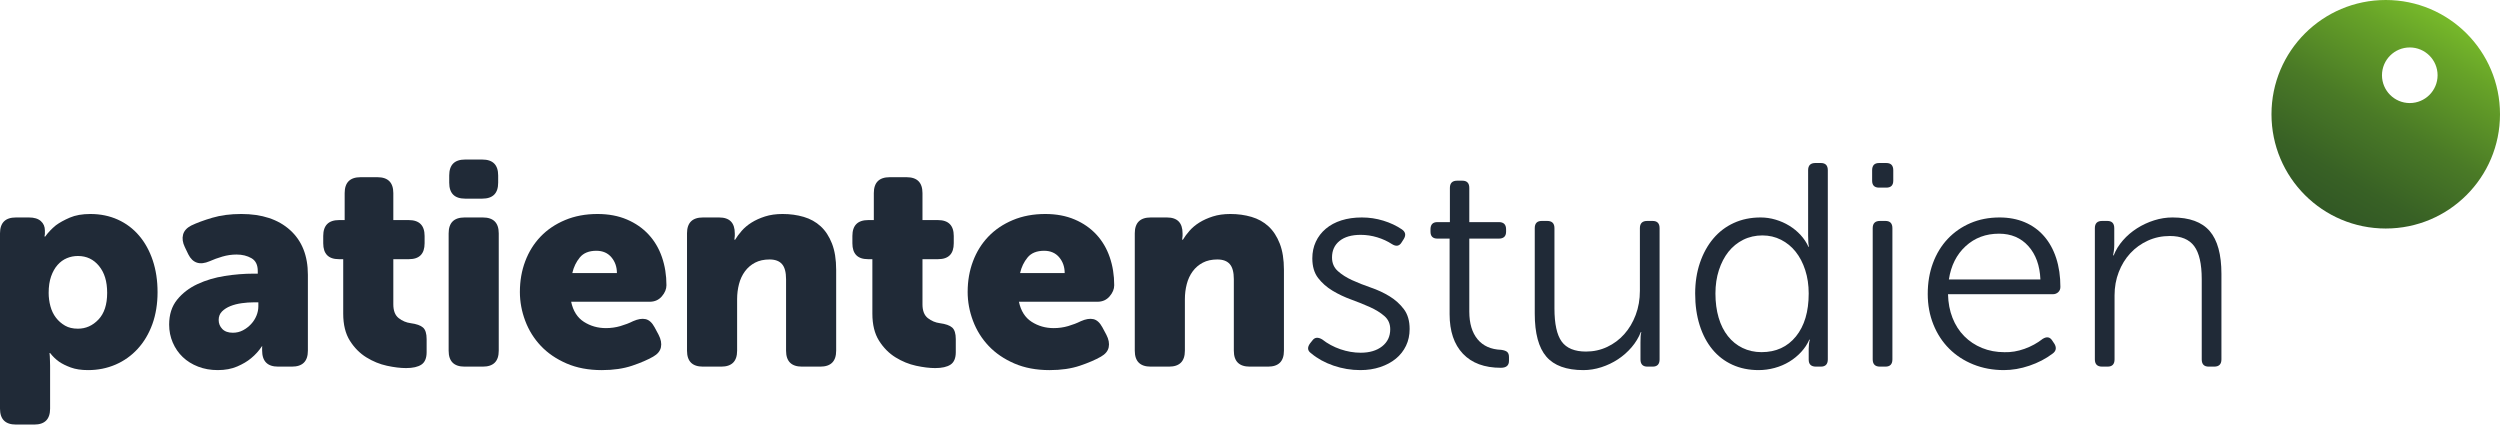
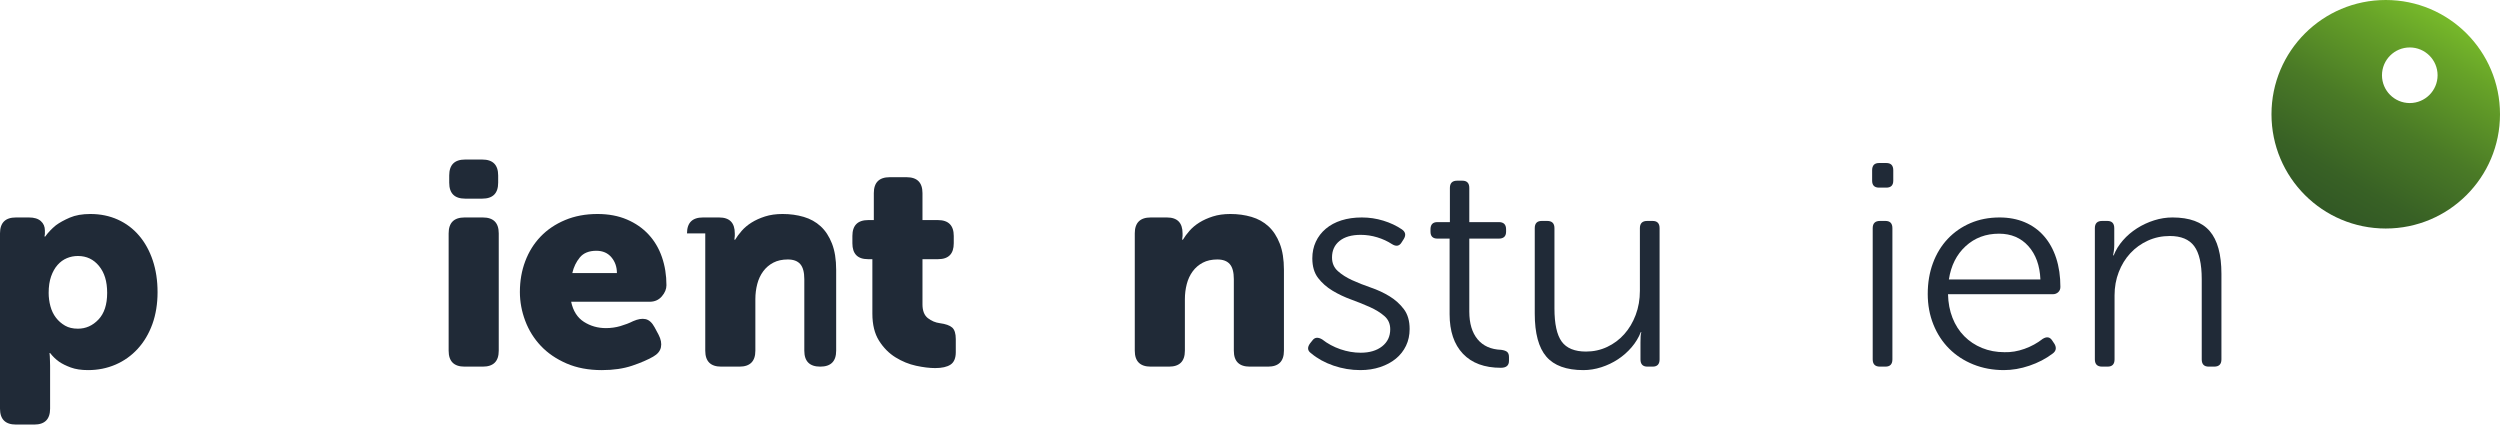
<svg xmlns="http://www.w3.org/2000/svg" id="a" viewBox="0 0 517.9 87.95">
  <defs>
    <style>
			.c {
				fill: url(#b);
			}

			.d {
				fill: #202a37;
			}
		</style>
    <linearGradient id="b" x1="482.39" y1="1034.25" x2="506.07" y2="993.25" gradientTransform="translate(0 -990.08)" gradientUnits="userSpaceOnUse">
      <stop offset="0" stop-color="#325825" />
      <stop offset=".17" stop-color="#386125" />
      <stop offset=".47" stop-color="#4a7a26" />
      <stop offset=".83" stop-color="#67a328" />
      <stop offset=".99" stop-color="#76b82a" />
    </linearGradient>
  </defs>
  <g>
    <path d="M0,48.35c0-2.2,1.1-3.3,3.3-3.3h2.7c1.08,0,1.9,.25,2.46,.75,.56,.5,.84,1.15,.84,1.95v.66c0,.08,0,.15-.03,.21-.02,.06-.03,.13-.03,.21v.18h.12c.6-.84,1.34-1.62,2.22-2.34,.76-.56,1.72-1.09,2.88-1.59s2.58-.75,4.26-.75c2.08,0,3.98,.39,5.7,1.17s3.19,1.89,4.41,3.33,2.16,3.15,2.82,5.13,.99,4.17,.99,6.57-.36,4.65-1.08,6.63-1.73,3.68-3.03,5.1-2.83,2.51-4.59,3.27-3.66,1.14-5.7,1.14c-1.4,0-2.59-.18-3.57-.54s-1.79-.76-2.43-1.2c-.72-.52-1.34-1.12-1.86-1.8h-.12c0,.2,.02,.44,.06,.72,0,.24,0,.52,.03,.84,.02,.32,.03,.68,.03,1.08v8.88c0,2.2-1.1,3.3-3.3,3.3H3.3c-2.2,0-3.3-1.1-3.3-3.3V48.35H0Zm10.08,12.33c0,.92,.12,1.84,.36,2.74,.24,.9,.62,1.7,1.14,2.38s1.15,1.23,1.89,1.66,1.63,.63,2.67,.63c1.64,0,3.06-.63,4.26-1.9,1.2-1.26,1.8-3.1,1.8-5.51s-.56-4.19-1.68-5.57-2.58-2.08-4.38-2.08c-.8,0-1.56,.15-2.28,.45s-1.36,.76-1.92,1.39c-.56,.62-1.01,1.42-1.35,2.38s-.51,2.11-.51,3.43h0Z" style="fill:#202a37;" />
-     <path d="M35.04,67.25c0-2.08,.55-3.8,1.65-5.16,1.1-1.36,2.51-2.44,4.23-3.24s3.6-1.36,5.64-1.68,4.02-.48,5.94-.48h.9v-.54c0-1.28-.44-2.17-1.32-2.67s-1.9-.75-3.06-.75c-1,0-1.98,.14-2.94,.42s-1.84,.6-2.64,.96c-2.04,.88-3.52,.4-4.44-1.44l-.72-1.5c-.44-.92-.56-1.77-.36-2.55s.76-1.41,1.68-1.89c1.16-.56,2.62-1.1,4.38-1.62s3.76-.78,6-.78c4.28,0,7.65,1.11,10.11,3.33s3.69,5.31,3.69,9.27v15.72c0,2.2-1.1,3.3-3.3,3.3h-2.88c-2.2,0-3.3-1.12-3.3-3.36v-.66c0-.08,.02-.14,.06-.18h-.12c-.6,.92-1.34,1.74-2.22,2.46-.76,.64-1.72,1.21-2.88,1.71s-2.5,.75-4.02,.75-2.84-.24-4.08-.72-2.3-1.14-3.18-1.98-1.57-1.84-2.07-3-.75-2.4-.75-3.72h0Zm10.26-.96c0,.72,.25,1.34,.75,1.86s1.23,.78,2.19,.78c.76,0,1.46-.17,2.1-.51s1.2-.77,1.68-1.29c.48-.52,.85-1.1,1.11-1.74,.26-.64,.39-1.28,.39-1.92v-.84h-.96c-.8,0-1.63,.06-2.49,.18s-1.64,.32-2.34,.6-1.28,.65-1.74,1.11-.69,1.05-.69,1.77h0Z" style="fill:#202a37;" />
-     <path d="M71.1,53.69h-.9c-2.16,0-3.24-1.1-3.24-3.3v-1.5c0-2.2,1.1-3.3,3.3-3.3h1.14v-5.58c0-2.2,1.1-3.3,3.3-3.3h3.48c2.2,0,3.3,1.1,3.3,3.3v5.58h3.18c2.2,0,3.3,1.1,3.3,3.3v1.5c0,2.2-1.08,3.3-3.24,3.3h-3.24v9.36c0,1.32,.37,2.27,1.11,2.85s1.57,.93,2.49,1.05c1.2,.16,2.05,.46,2.55,.9s.75,1.24,.75,2.4v2.7c0,1.24-.36,2.1-1.08,2.58s-1.78,.72-3.18,.72c-1.16,0-2.48-.16-3.96-.48-1.48-.32-2.9-.9-4.26-1.74s-2.5-1.99-3.42-3.45-1.38-3.33-1.38-5.61v-11.28h0Z" style="fill:#202a37;" />
    <path d="M92.94,48.35c0-2.2,1.1-3.3,3.3-3.3h3.78c2.2,0,3.3,1.1,3.3,3.3v24.3c0,2.2-1.1,3.3-3.3,3.3h-3.78c-2.2,0-3.3-1.1-3.3-3.3v-24.3Zm3.42-7.2c-2.2,0-3.3-1.1-3.3-3.3v-1.5c0-2.2,1.1-3.3,3.3-3.3h3.54c2.2,0,3.3,1.1,3.3,3.3v1.5c0,2.2-1.1,3.3-3.3,3.3h-3.54Z" style="fill:#202a37;" />
    <path d="M107.7,60.47c0-2.28,.37-4.4,1.11-6.36s1.8-3.66,3.18-5.1,3.07-2.58,5.07-3.42c2-.84,4.24-1.26,6.72-1.26,2.28,0,4.31,.38,6.09,1.14s3.28,1.8,4.5,3.12,2.14,2.88,2.76,4.68,.93,3.74,.93,5.82c0,.8-.32,1.57-.96,2.31s-1.48,1.11-2.52,1.11h-16.26c.4,1.9,1.28,3.29,2.64,4.16s2.88,1.3,4.56,1.3c1.04,0,2.04-.14,3-.42s1.84-.62,2.64-1.02c1-.44,1.86-.58,2.58-.42s1.34,.72,1.86,1.68l.84,1.57c.48,.93,.64,1.78,.48,2.57s-.7,1.44-1.62,1.96c-1.12,.64-2.57,1.27-4.35,1.87s-3.87,.91-6.27,.91c-2.76,0-5.2-.46-7.32-1.38s-3.89-2.13-5.31-3.63-2.5-3.23-3.24-5.19-1.11-3.96-1.11-6h0Zm20.1-3.9c0-1.28-.38-2.37-1.14-3.27s-1.8-1.35-3.12-1.35c-1.52,0-2.66,.46-3.42,1.38s-1.28,2-1.56,3.24h9.24Z" style="fill:#202a37;" />
-     <path d="M142.32,48.35c0-2.2,1.1-3.3,3.3-3.3h3.36c2.16,0,3.24,1.1,3.24,3.3v.54c0,.08,0,.16-.03,.24s-.03,.16-.03,.24v.3h.12c.36-.6,.82-1.22,1.38-1.86s1.24-1.21,2.04-1.71c.8-.5,1.73-.92,2.79-1.26s2.27-.51,3.63-.51c1.56,0,3.02,.2,4.38,.6s2.53,1.05,3.51,1.95,1.76,2.09,2.34,3.57,.87,3.3,.87,5.46v16.74c0,2.2-1.1,3.3-3.3,3.3h-3.78c-2.2,0-3.3-1.1-3.3-3.3v-14.82c0-1.44-.28-2.48-.84-3.12s-1.42-.96-2.58-.96-2.16,.22-3,.66-1.54,1.04-2.1,1.8c-.56,.76-.97,1.64-1.23,2.64s-.39,2.04-.39,3.12v10.68c0,2.2-1.1,3.3-3.3,3.3h-3.78c-2.2,0-3.3-1.1-3.3-3.3v-24.3h0Z" style="fill:#202a37;" />
+     <path d="M142.32,48.35c0-2.2,1.1-3.3,3.3-3.3h3.36c2.16,0,3.24,1.1,3.24,3.3v.54c0,.08,0,.16-.03,.24s-.03,.16-.03,.24v.3h.12c.36-.6,.82-1.22,1.38-1.86s1.24-1.21,2.04-1.71c.8-.5,1.73-.92,2.79-1.26s2.27-.51,3.63-.51c1.56,0,3.02,.2,4.38,.6s2.53,1.05,3.51,1.95,1.76,2.09,2.34,3.57,.87,3.3,.87,5.46v16.74c0,2.2-1.1,3.3-3.3,3.3c-2.2,0-3.3-1.1-3.3-3.3v-14.82c0-1.44-.28-2.48-.84-3.12s-1.42-.96-2.58-.96-2.16,.22-3,.66-1.54,1.04-2.1,1.8c-.56,.76-.97,1.64-1.23,2.64s-.39,2.04-.39,3.12v10.68c0,2.2-1.1,3.3-3.3,3.3h-3.78c-2.2,0-3.3-1.1-3.3-3.3v-24.3h0Z" style="fill:#202a37;" />
    <path d="M180.72,53.69h-.9c-2.16,0-3.24-1.1-3.24-3.3v-1.5c0-2.2,1.1-3.3,3.3-3.3h1.14v-5.58c0-2.2,1.1-3.3,3.3-3.3h3.48c2.2,0,3.3,1.1,3.3,3.3v5.58h3.18c2.2,0,3.3,1.1,3.3,3.3v1.5c0,2.2-1.08,3.3-3.24,3.3h-3.24v9.36c0,1.32,.37,2.27,1.11,2.85s1.57,.93,2.49,1.05c1.2,.16,2.05,.46,2.55,.9s.75,1.24,.75,2.4v2.7c0,1.24-.36,2.1-1.08,2.58s-1.78,.72-3.18,.72c-1.16,0-2.48-.16-3.96-.48-1.48-.32-2.9-.9-4.26-1.74s-2.5-1.99-3.42-3.45-1.38-3.33-1.38-5.61v-11.28h0Z" style="fill:#202a37;" />
-     <path d="M200.46,60.47c0-2.28,.37-4.4,1.11-6.36s1.8-3.66,3.18-5.1c1.38-1.44,3.07-2.58,5.07-3.42,2-.84,4.24-1.26,6.72-1.26,2.28,0,4.31,.38,6.09,1.14s3.28,1.8,4.5,3.12,2.14,2.88,2.76,4.68,.93,3.74,.93,5.82c0,.8-.32,1.57-.96,2.31s-1.48,1.11-2.52,1.11h-16.26c.4,1.9,1.28,3.29,2.64,4.16s2.88,1.3,4.56,1.3c1.04,0,2.04-.14,3-.42s1.84-.62,2.64-1.02c1-.44,1.86-.58,2.58-.42s1.34,.72,1.86,1.68l.84,1.57c.48,.93,.64,1.78,.48,2.57s-.7,1.44-1.62,1.96c-1.12,.64-2.57,1.27-4.35,1.87s-3.87,.91-6.27,.91c-2.76,0-5.2-.46-7.32-1.38-2.12-.92-3.89-2.13-5.31-3.63s-2.5-3.23-3.24-5.19-1.11-3.96-1.11-6h0Zm20.1-3.9c0-1.28-.38-2.37-1.14-3.27s-1.8-1.35-3.12-1.35c-1.52,0-2.66,.46-3.42,1.38s-1.28,2-1.56,3.24h9.24Z" style="fill:#202a37;" />
    <path d="M235.08,48.35c0-2.2,1.1-3.3,3.3-3.3h3.36c2.16,0,3.24,1.1,3.24,3.3v.54c0,.08,0,.16-.03,.24s-.03,.16-.03,.24v.3h.12c.36-.6,.82-1.22,1.38-1.86s1.24-1.21,2.04-1.71c.8-.5,1.73-.92,2.79-1.26s2.27-.51,3.63-.51c1.56,0,3.02,.2,4.38,.6,1.36,.4,2.53,1.05,3.51,1.95s1.76,2.09,2.34,3.57,.87,3.3,.87,5.46v16.74c0,2.2-1.1,3.3-3.3,3.3h-3.78c-2.2,0-3.3-1.1-3.3-3.3v-14.82c0-1.44-.28-2.48-.84-3.12s-1.42-.96-2.58-.96-2.16,.22-3,.66-1.54,1.04-2.1,1.8c-.56,.76-.97,1.64-1.23,2.64s-.39,2.04-.39,3.12v10.68c0,2.2-1.1,3.3-3.3,3.3h-3.78c-2.2,0-3.3-1.1-3.3-3.3v-24.3h0Z" style="fill:#202a37;" />
    <path d="M271.62,73.19c-.76-.52-.84-1.2-.24-2.04l.48-.6c.48-.68,1.16-.76,2.04-.24,1.12,.88,2.38,1.56,3.78,2.04s2.8,.72,4.2,.72c1.84,0,3.32-.44,4.44-1.32s1.68-2.06,1.68-3.54c0-1.12-.4-2.03-1.2-2.73-.8-.7-1.8-1.32-3-1.86s-2.49-1.06-3.87-1.56-2.67-1.11-3.87-1.83c-1.2-.72-2.2-1.6-3-2.64s-1.2-2.4-1.2-4.08c0-1.24,.24-2.38,.72-3.42s1.17-1.94,2.07-2.7,1.98-1.34,3.24-1.74c1.26-.4,2.67-.6,4.23-.6s3,.22,4.44,.66,2.72,1.04,3.84,1.8c.76,.52,.9,1.18,.42,1.98l-.42,.66c-.48,.84-1.16,.98-2.04,.42-.92-.6-1.94-1.07-3.06-1.41s-2.26-.51-3.42-.51c-1.88,0-3.34,.42-4.38,1.26s-1.56,1.98-1.56,3.42c0,1.16,.4,2.1,1.2,2.82s1.79,1.35,2.97,1.89,2.47,1.05,3.87,1.53,2.69,1.08,3.87,1.8,2.17,1.61,2.97,2.67c.8,1.06,1.2,2.43,1.2,4.11,0,1.28-.25,2.44-.75,3.48s-1.2,1.93-2.1,2.67-1.98,1.32-3.24,1.74c-1.26,.42-2.63,.63-4.11,.63-1.92,0-3.78-.31-5.58-.93s-3.34-1.47-4.62-2.55h0Z" style="fill:#202a37;" />
    <path d="M300.3,49.43h-2.52c-.96,0-1.44-.48-1.44-1.44v-.48c0-1,.48-1.5,1.44-1.5h2.58v-7.08c0-1,.5-1.5,1.5-1.5h1.08c.96,0,1.44,.5,1.44,1.5v7.08h6.12c1,0,1.5,.5,1.5,1.5v.48c0,.96-.5,1.44-1.5,1.44h-6.12v15.12c0,2.44,.57,4.35,1.71,5.73,1.14,1.38,2.77,2.11,4.89,2.19,.6,.08,1.02,.23,1.26,.45,.24,.22,.36,.57,.36,1.05v.78c0,.96-.56,1.44-1.68,1.44-3.4,0-6.02-.97-7.86-2.91s-2.76-4.67-2.76-8.19v-15.66Z" style="fill:#202a37;" />
    <path d="M317.94,47.27c0-1,.48-1.5,1.44-1.5h1.14c1,0,1.5,.5,1.5,1.5v16.62c0,3.2,.5,5.49,1.5,6.87s2.68,2.07,5.04,2.07c1.56,0,3.02-.32,4.38-.96,1.36-.64,2.54-1.52,3.54-2.64s1.79-2.45,2.37-3.99,.87-3.21,.87-5.01v-12.96c0-1,.5-1.5,1.5-1.5h1.14c.96,0,1.44,.5,1.44,1.5v27.18c0,1-.48,1.5-1.44,1.5h-1.08c-.96,0-1.44-.5-1.44-1.5v-3.48c0-.44,0-.86,.03-1.26,.02-.4,.07-.7,.15-.9h-.12c-.44,1.12-1.07,2.16-1.89,3.12s-1.76,1.79-2.82,2.49-2.21,1.25-3.45,1.65-2.48,.6-3.72,.6c-3.52,0-6.08-.93-7.68-2.79s-2.4-4.83-2.4-8.91v-17.7h0Z" style="fill:#202a37;" />
-     <path d="M351.17,60.83c0-2.32,.33-4.45,.99-6.39s1.58-3.61,2.76-5.01c1.18-1.4,2.6-2.48,4.26-3.24,1.66-.76,3.51-1.14,5.55-1.14,1.04,0,2.07,.15,3.09,.45s1.97,.72,2.85,1.26,1.66,1.18,2.34,1.92c.68,.74,1.22,1.55,1.62,2.43h.12c-.12-.36-.18-1.12-.18-2.28v-13.56c0-1,.5-1.5,1.5-1.5h1.14c.96,0,1.44,.5,1.44,1.5v39.18c0,1-.48,1.5-1.44,1.5h-1.02c-1,0-1.5-.48-1.5-1.44v-2.28c0-.32,.02-.65,.06-.99s.1-.63,.18-.87h-.12c-.4,.92-.96,1.77-1.68,2.55s-1.54,1.45-2.46,2.01c-.92,.56-1.93,.99-3.03,1.29s-2.21,.45-3.33,.45c-2,0-3.81-.37-5.43-1.11s-3-1.8-4.14-3.18-2.02-3.05-2.64-5.01c-.62-1.96-.93-4.14-.93-6.54h0Zm4.2-.03c0,1.84,.22,3.5,.66,5s1.08,2.77,1.92,3.83c.84,1.06,1.85,1.88,3.03,2.45s2.49,.87,3.93,.87c3,0,5.38-1.09,7.14-3.26s2.64-5.14,2.64-8.89c0-1.75-.24-3.37-.72-4.85s-1.14-2.74-1.98-3.8-1.85-1.88-3.03-2.48-2.47-.9-3.87-.9-2.76,.3-3.96,.9c-1.2,.6-2.22,1.43-3.06,2.48-.84,1.06-1.5,2.33-1.98,3.8-.48,1.48-.72,3.09-.72,4.85h0Z" style="fill:#202a37;" />
    <path d="M389.27,38.87c-.96,0-1.44-.48-1.44-1.44v-2.16c0-1,.48-1.5,1.44-1.5h1.5c.96,0,1.44,.5,1.44,1.5v2.16c0,.96-.48,1.44-1.44,1.44h-1.5Zm-1.32,8.4c0-1,.5-1.5,1.5-1.5h1.14c.96,0,1.44,.5,1.44,1.5v27.18c0,1-.48,1.5-1.44,1.5h-1.14c-1,0-1.5-.5-1.5-1.5v-27.18Z" style="fill:#202a37;" />
    <path d="M399.35,60.89c0-2.32,.36-4.45,1.08-6.39s1.74-3.61,3.06-5.01,2.89-2.49,4.71-3.27c1.82-.78,3.83-1.17,6.03-1.17,1.92,0,3.66,.33,5.22,.99s2.89,1.62,3.99,2.88c1.1,1.26,1.94,2.78,2.52,4.56s.87,3.77,.87,5.97c0,.44-.15,.8-.45,1.08-.3,.28-.67,.42-1.11,.42h-21.72c.04,1.79,.35,3.42,.93,4.9,.58,1.47,1.39,2.74,2.43,3.79,1.04,1.05,2.27,1.87,3.69,2.45s2.97,.87,4.65,.87c1.36,.04,2.74-.19,4.14-.69,1.4-.5,2.66-1.19,3.78-2.07,.84-.52,1.5-.4,1.98,.36l.48,.72c.44,.8,.3,1.46-.42,1.98-1.4,1.06-3,1.89-4.8,2.5s-3.56,.91-5.28,.91c-2.28,0-4.39-.39-6.33-1.17-1.94-.78-3.61-1.87-5.01-3.27-1.4-1.4-2.49-3.07-3.27-5.01s-1.17-4.05-1.17-6.33h0Zm23.34-3c-.12-2.88-.95-5.18-2.49-6.9-1.54-1.72-3.57-2.58-6.09-2.58-2.72,0-5.02,.86-6.9,2.58s-3.04,4.02-3.48,6.9h18.96Z" style="fill:#202a37;" />
    <path d="M433.97,47.27c0-1,.5-1.5,1.5-1.5h1.08c.96,0,1.44,.5,1.44,1.5v3.48c0,.44-.03,.86-.09,1.26-.06,.4-.11,.7-.15,.9h.12c.44-1.12,1.08-2.16,1.92-3.12,.84-.96,1.81-1.79,2.91-2.49s2.28-1.25,3.54-1.65,2.53-.6,3.81-.6c3.52,0,6.09,.94,7.71,2.82s2.43,4.84,2.43,8.88v17.7c0,1-.5,1.5-1.5,1.5h-1.14c-.96,0-1.44-.5-1.44-1.5v-16.62c0-3.16-.52-5.44-1.56-6.84s-2.72-2.1-5.04-2.1c-1.64,0-3.16,.32-4.56,.96s-2.61,1.51-3.63,2.61c-1.02,1.1-1.82,2.4-2.4,3.9s-.87,3.11-.87,4.83v13.26c0,1-.48,1.5-1.44,1.5h-1.14c-1,0-1.5-.5-1.5-1.5v-27.18h0Z" style="fill:#202a37;" />
  </g>
  <path d="M494.23,0c-13.07,0-23.67,10.59-23.67,23.67s10.59,23.67,23.67,23.67,23.67-10.59,23.67-23.67S507.31,0,494.23,0Zm4.98,21.35c-3.18,0-5.76-2.58-5.76-5.76s2.58-5.76,5.76-5.76,5.76,2.58,5.76,5.76-2.58,5.76-5.76,5.76Z" style="fill:url(#b);" />
</svg>